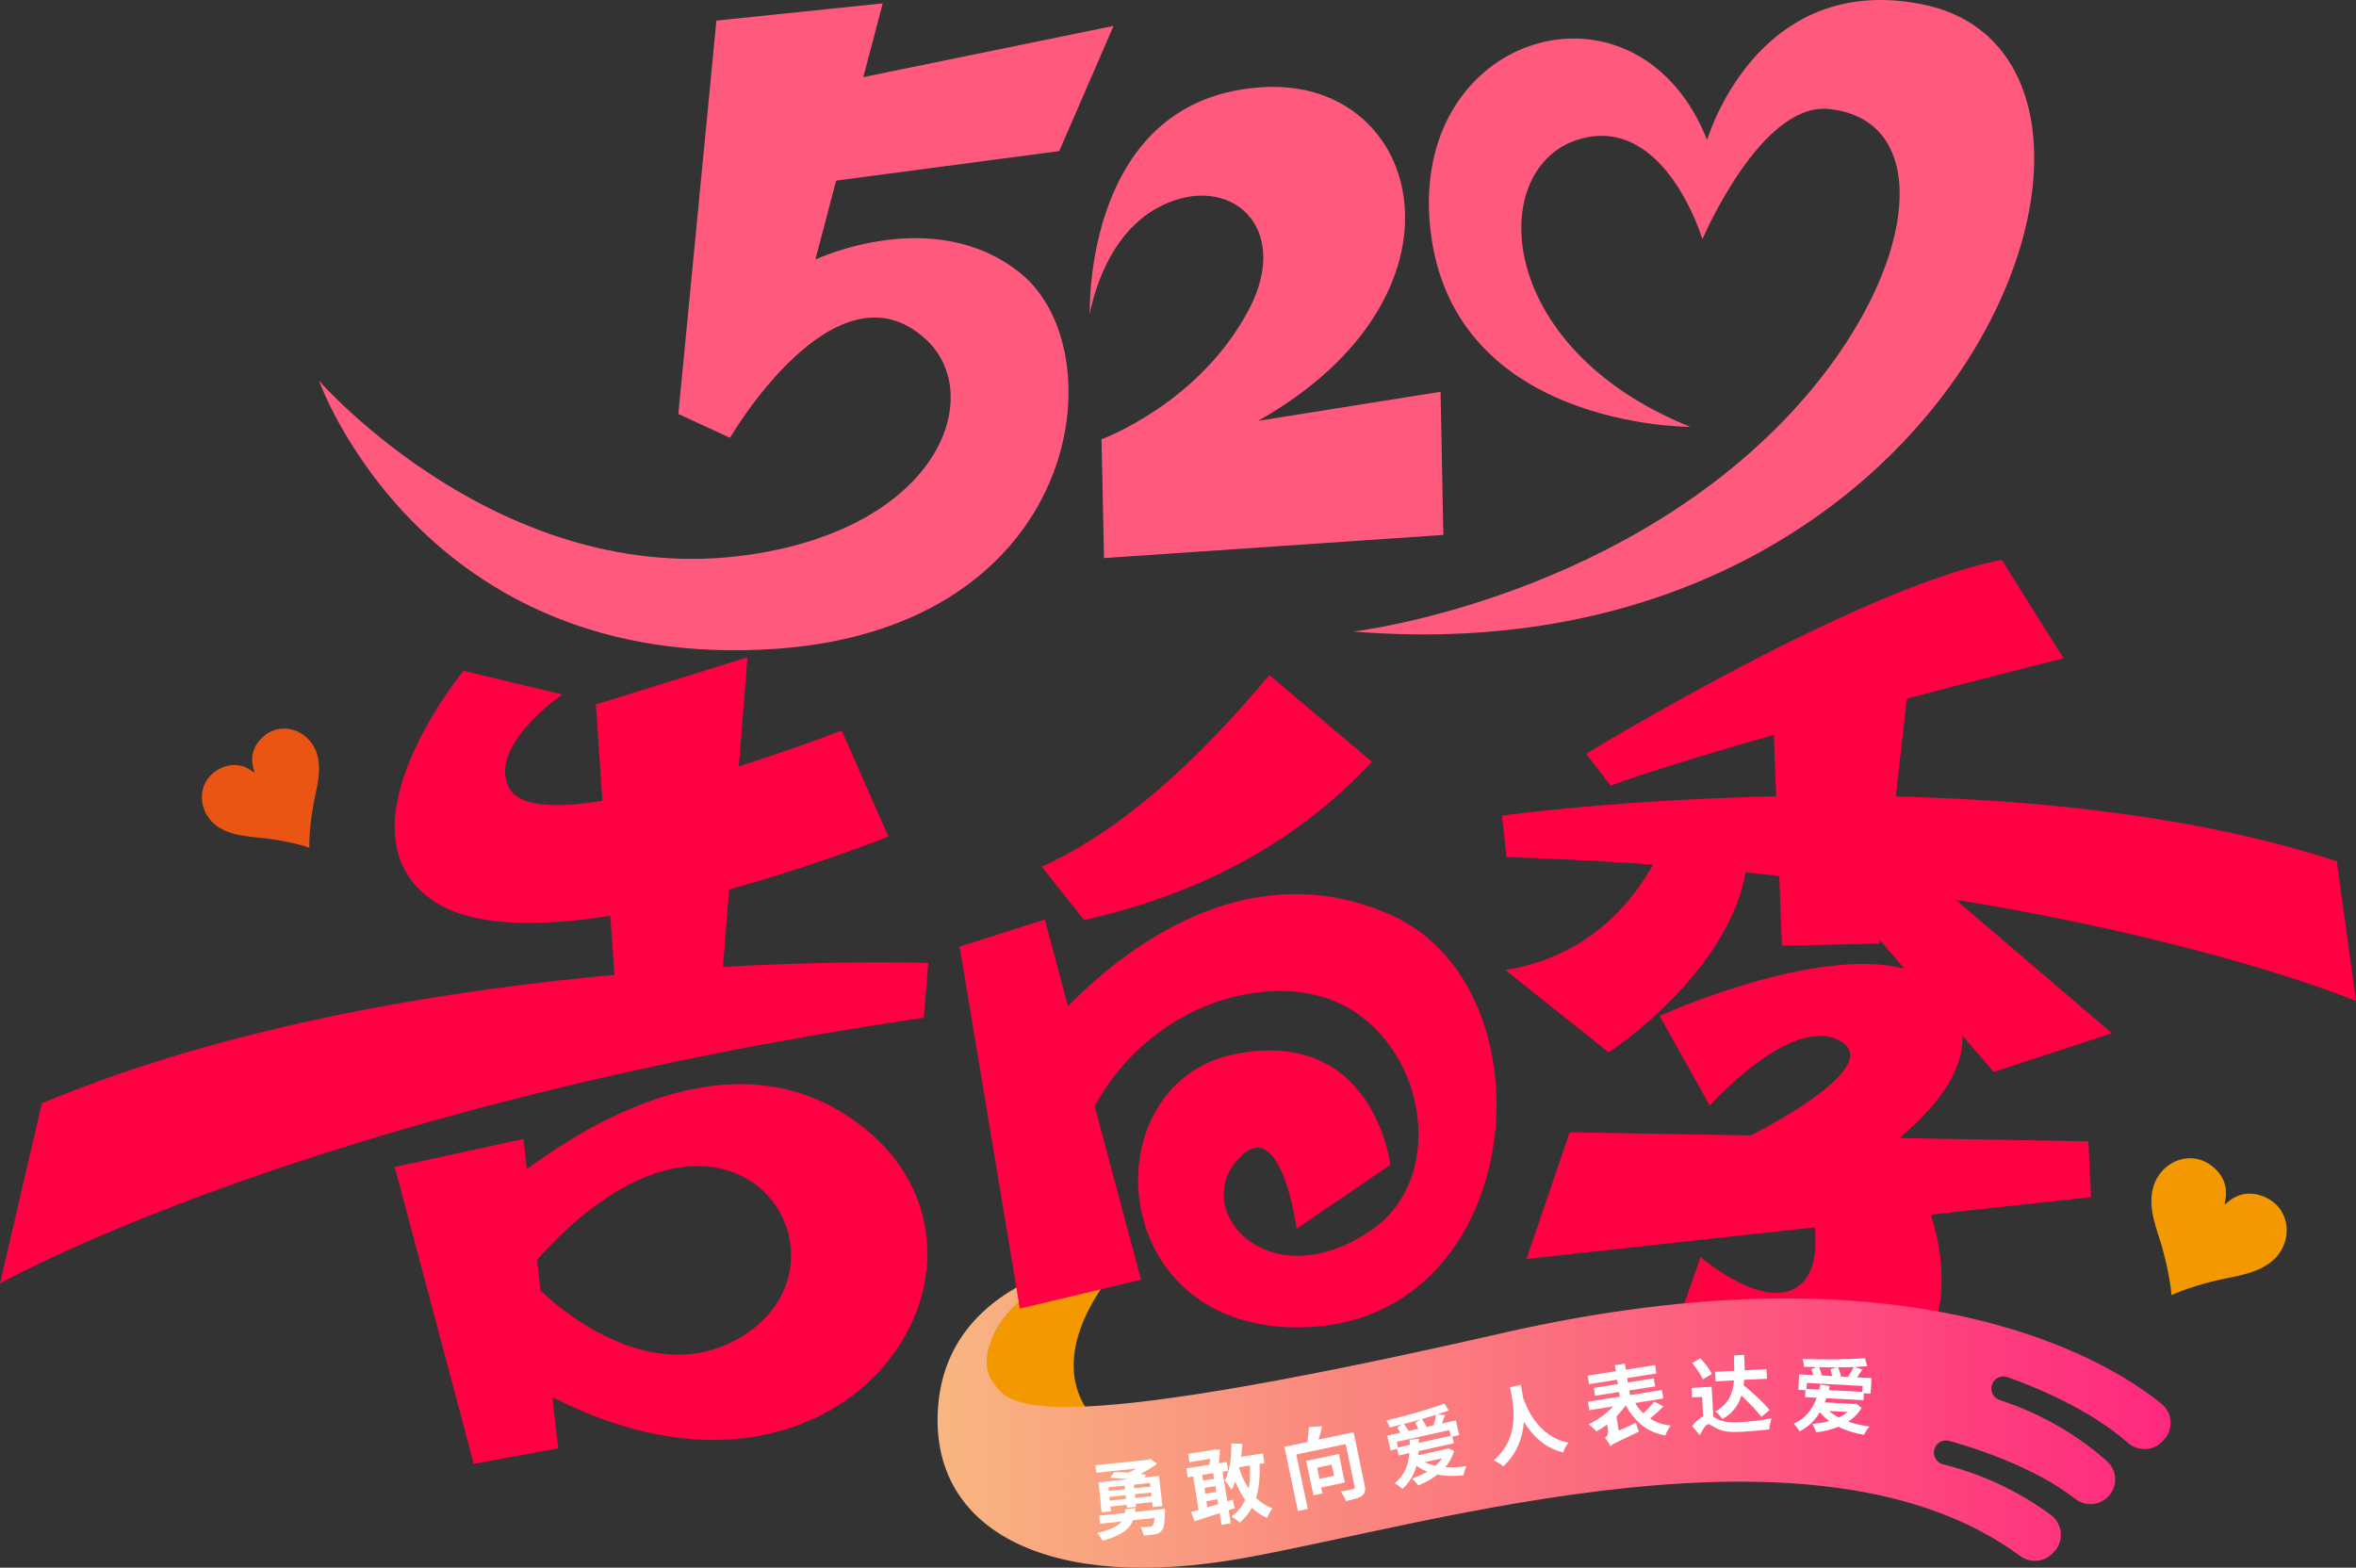
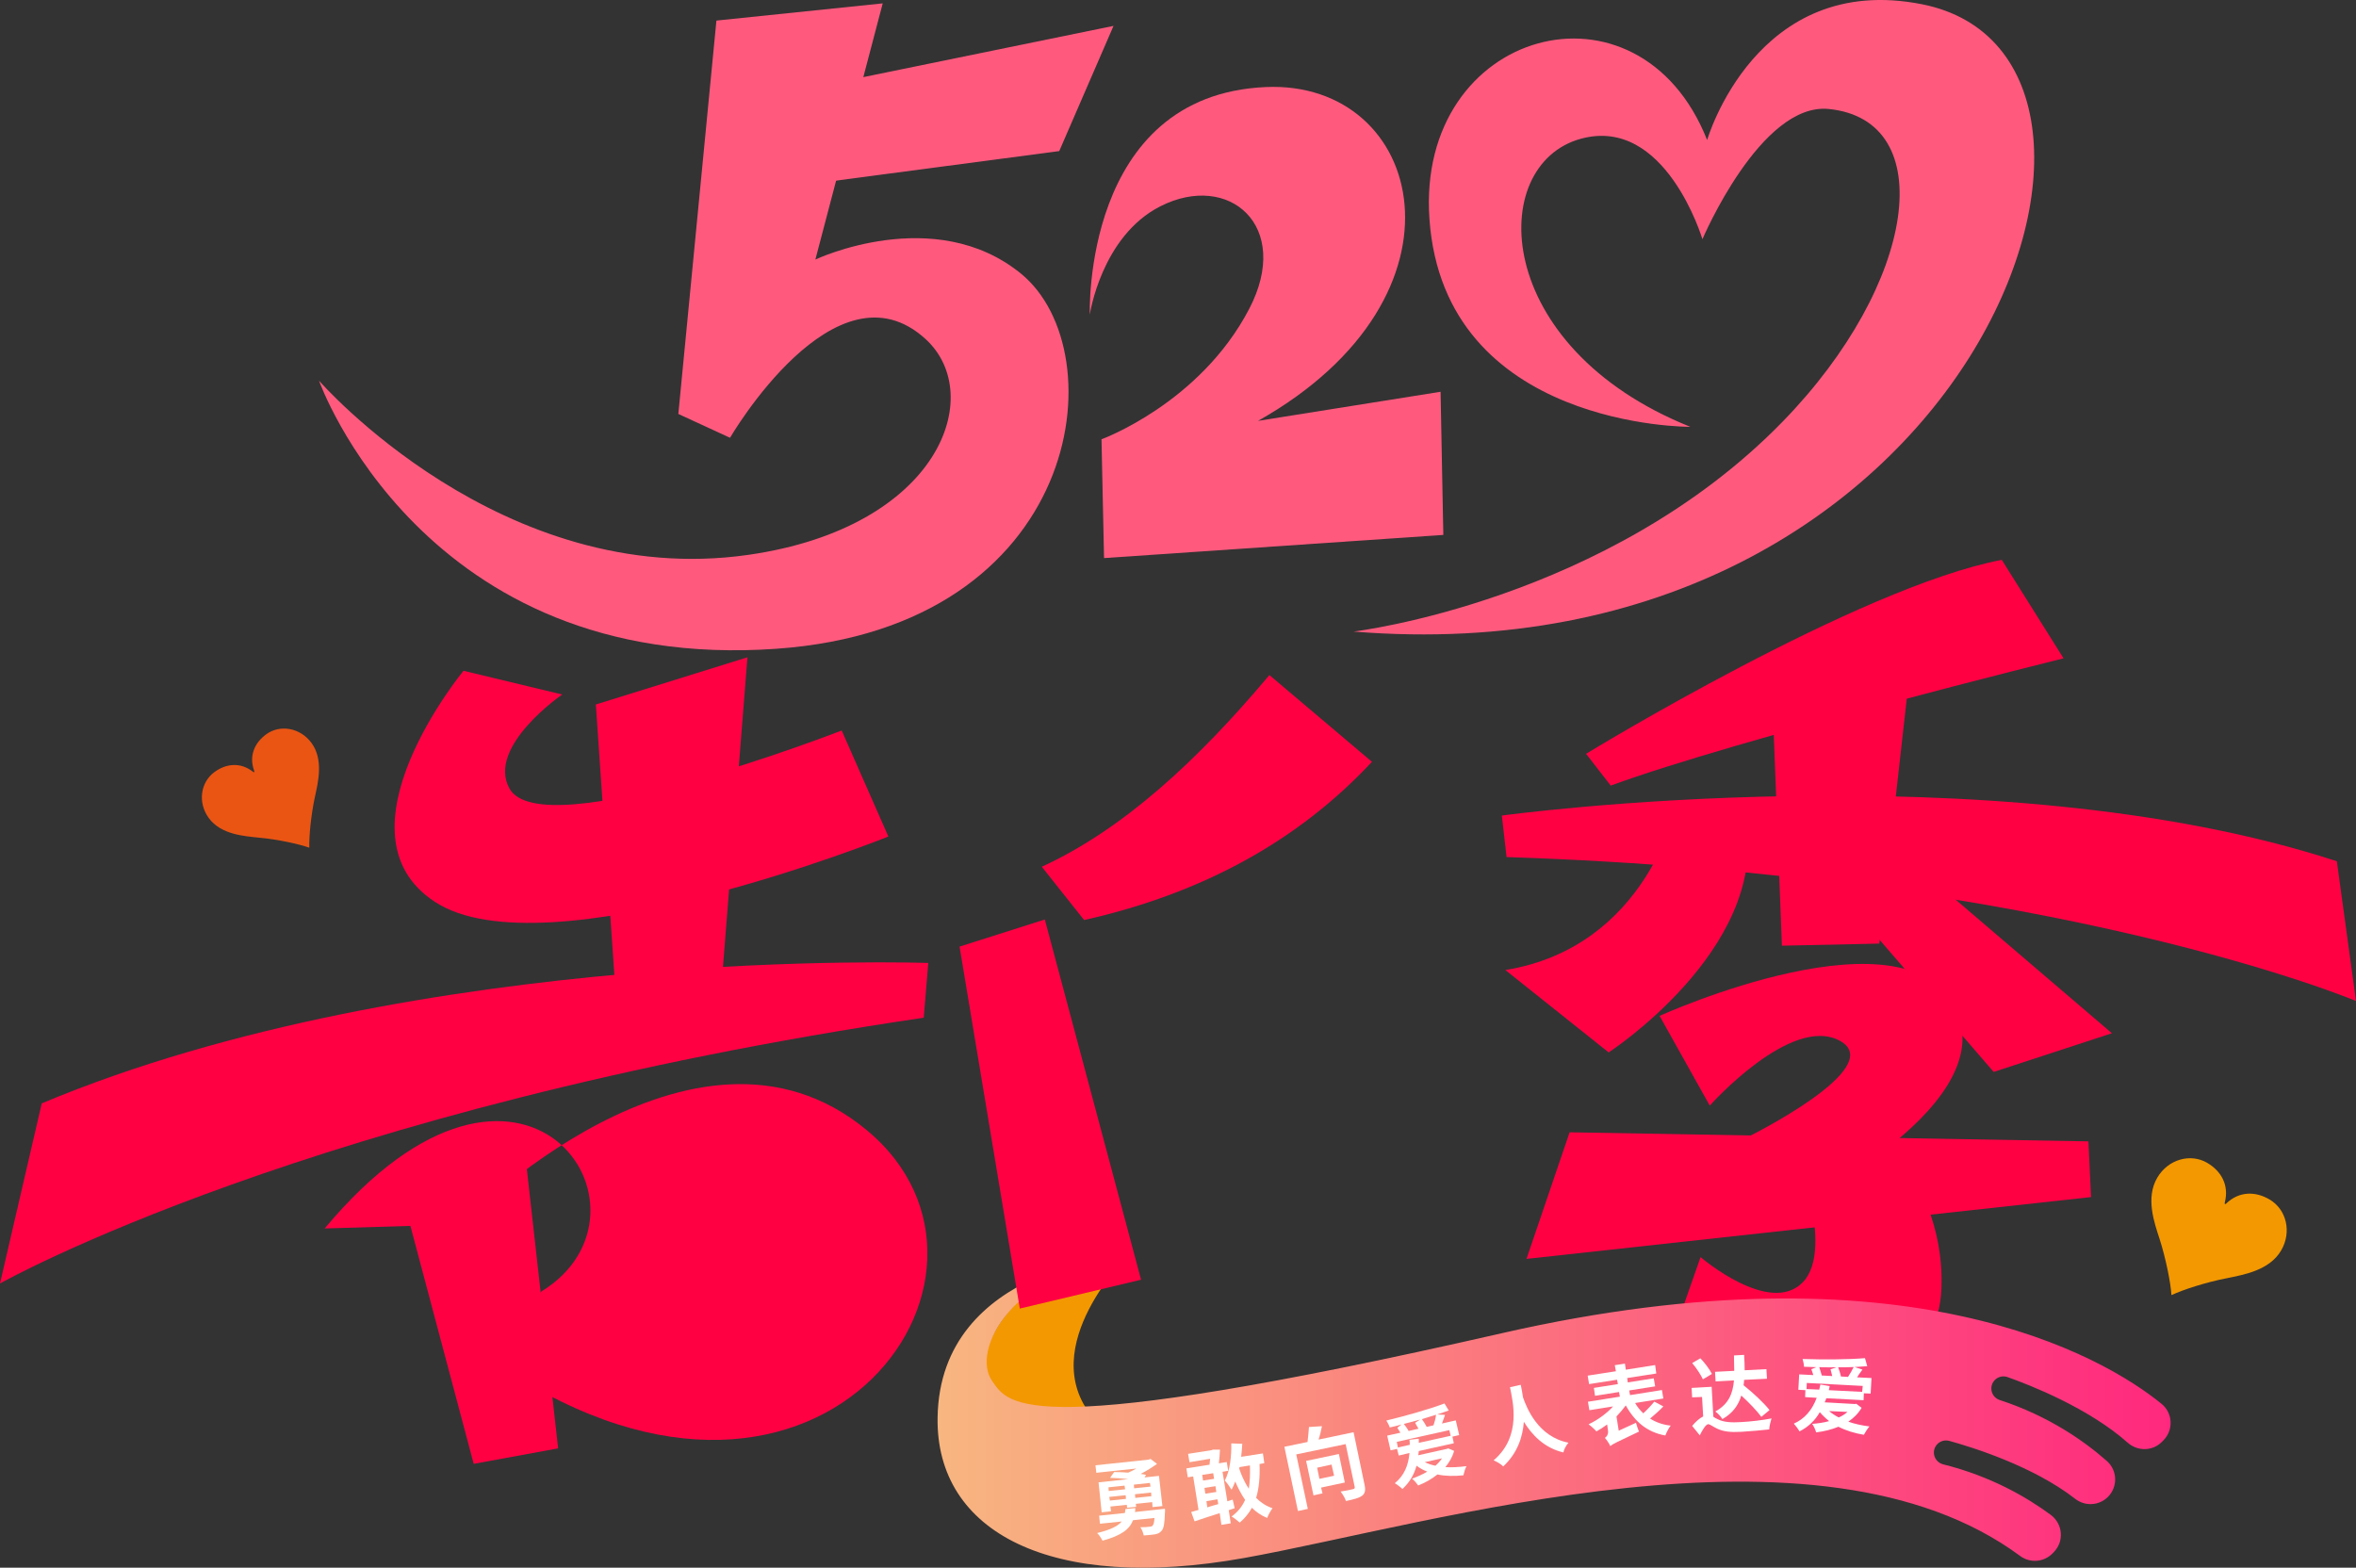
<svg xmlns="http://www.w3.org/2000/svg" version="1.1" id="图层_1" x="0px" y="0px" viewBox="0 0 659.056 438.588" style="enable-background:new 0 0 659.056 438.588;" xml:space="preserve">
  <rect x="0" y="0" width="659.056" height="438.588" fill="#333333" stroke="none" />
  <g>
-     <path style="fill:#FF0043;" d="M290.612,290.713c0,0,44.218-58.923,98.441-34.763c47.495,21.162,37.682,118.088-28.741,115.346   c-51.858-2.141-54.139-68.406-15.063-76.354s43.679,30.928,43.679,30.928l-26.224,17.861c0,0-4.501-33.765-16.888-18.87   c-12.387,14.895,9.995,38.53,37.954,19.153c23.582-16.343,13.45-59.641-16.763-65.85c-14.863-3.055-31.336,1.864-43.431,11.081   c-17.42,13.273-21.36,30.033-21.36,30.033" />
    <path style="fill:#FF0043;" d="M355.095,188.856l28.685,24.271c-20.366,21.85-47.07,36.752-80.509,44.267l-11.847-14.908   C314.284,231.985,335.173,212.593,355.095,188.856z" />
    <g>
      <g>
        <path style="fill:#F39800;" d="M634.865,335.562c4.729,2.778,6.295,9.085,3.246,14.281c-3.307,5.634-10.627,6.805-15.283,7.774     c-5.73,1.095-12.362,3.261-15.275,4.664c-0.037,0.063-0.104,0.023-0.135-0.079c-0.194-3.229-1.534-10.077-3.303-15.577     c-1.491-4.579-3.966-11.505-0.659-17.139c3.05-5.195,9.319-6.9,13.981-4.162c3.851,2.262,6.194,6.163,4.911,11.134     c-0.006,0.165-0.079,0.29,0.056,0.369c0.135,0.079,0.276-0.006,0.35-0.131C626.466,333.154,631.014,333.3,634.865,335.562z" />
      </g>
    </g>
    <g>
      <g>
        <path style="fill:#EA5514;" d="M70.778,215.916c0.076,0.104,0.208,0.167,0.32,0.085s0.036-0.186,0.017-0.33     c-1.566-4.268,0.157-7.911,3.351-10.242c3.867-2.821,9.542-1.869,12.684,2.442c3.408,4.674,1.834,10.994,0.922,15.16     c-1.076,5.001-1.656,11.153-1.544,14.015c-0.018,0.093-0.074,0.134-0.112,0.082c-2.69-0.981-8.723-2.308-13.869-2.771     c-4.188-0.445-10.741-0.836-14.149-5.51c-3.143-4.311-2.315-10.006,1.608-12.868C63.2,213.647,67.195,213.12,70.778,215.916z" />
      </g>
    </g>
    <polygon style="fill:#FF0043;" points="110.419,326.473 146.431,318.63 156.128,405.197 132.511,409.532  " />
    <path style="fill:#FF5A7E;" d="M200.409,5.757l46.517-4.814l-18.84,71.67c0,0,33.302-15.774,57.492,3.92   c26.948,21.94,17.23,98.921-68.402,104.967c-98.921,6.984-127.936-75.001-127.936-75.001s51.016,58.66,120.13,48.722   c53.553-7.701,66.557-44.742,49.589-60.326c-25.233-23.175-54.748,27.578-54.748,27.578l-14.455-6.667L200.409,5.757z" />
    <path style="fill:#FF0043;" d="M157.27,194.299c0,0-21.195,14.554-14.774,26.268c9.041,16.493,92.955-16.198,92.955-16.198   l13.058,29.662c0,0-95.819,38.505-126.82,18.295c-29.441-19.193,7.968-64.666,7.968-64.666L157.27,194.299z" />
    <path style="fill:#FF0043;" d="M11.678,308.682L0,359.074c0,0,86.73-49.038,258.4-74.358l1.274-15.315   C259.674,269.401,117.395,264.347,11.678,308.682z" />
    <path style="fill:#FF0043;" d="M653.698,240.944l5.359,39.096c0,0-83.572-35.256-237.615-40.264l-1.322-11.614   C420.119,228.161,557.094,209.375,653.698,240.944z" />
    <polygon style="fill:#FF0043;" points="166.68,197.087 209.086,183.892 201.622,278.348 172.447,281.348  " />
    <polygon style="fill:#FF0043;" points="495.381,184.69 535.528,176.404 525.708,263.982 498.463,264.571  " />
-     <path style="fill:#FF0043;" d="M129.142,342.528c0,0,64.83-66.427,113.253-26.409c49.096,40.574-14.614,128.687-106.472,63.322   l15.564-18.169c0,0,28.926,29.232,56.125,12.568c36.27-22.22-4.992-84.304-60.667-17.592" />
+     <path style="fill:#FF0043;" d="M129.142,342.528c0,0,64.83-66.427,113.253-26.409c49.096,40.574-14.614,128.687-106.472,63.322   l15.564-18.169c36.27-22.22-4.992-84.304-60.667-17.592" />
    <path style="fill:#FF0043;" d="M559.967,156.629l17.281,27.548c0,0-90.992,22.514-126.672,35.603l-6.894-8.889   C443.681,210.892,519.978,164.217,559.967,156.629z" />
    <path style="fill:#FF0043;" d="M468.95,225.309c0,0-7.98,39.589-47.851,46.07l28.902,23.048c0,0,43.886-28.56,38.546-63.878" />
    <path style="fill:#FF0043;" d="M464.246,284.204l14.037,25.098c0,0,22.76-25.575,36.405-18.12   c13.645,7.455-25.808,26.92-25.808,26.92l9.473,21.317c0,0,60.705-28.433,49.185-56.254   C534.72,252.207,464.246,284.204,464.246,284.204z" />
    <path style="fill:#FF0043;" d="M501.599,319.65c0,0,11.981,29.522,2.713,39.077c-9.268,9.556-28.606-7.032-28.606-7.032   l-9.785,27.929c0,0,75.58,24.874,77.165-19.255c1.236-34.407-28.186-53.252-28.186-53.252" />
    <polygon style="fill:#FF0043;" points="584.206,319.312 439.075,316.774 427.015,352.191 584.94,334.897  " />
    <polygon style="fill:#FF0043;" points="517.311,253.116 538.001,243.949 590.773,289.061 557.7,299.884  " />
    <path style="fill:#FF5A7E;" d="M304.856,88.009c0,0-2.119-61.429,49.268-63.656c44.185-1.915,59.941,58.349-2.209,93.392   l51.064-8.143l0.769,40.047l-94.907,6.479l-0.711-33.237c0,0,27.529-10.023,41.321-36.487   c12.064-23.148-5.657-38.463-24.887-28.677C308.067,66.122,304.856,88.009,304.856,88.009z" />
    <path style="fill:#FF5A7E;" d="M472.842,119.41c0,0-68.857,0.449-72.975-58.152c-3.743-53.261,58.617-70.286,77.681-22.072   c0,0,13.667-47.21,60.111-37.994c74.582,14.8,14.102,189.531-159.013,175.494c0,0,71.001-8.399,120.015-58.721   c37.699-38.705,43.957-84.348,12.917-87.474c-19.075-1.921-35.35,36.431-35.35,36.431s-10.289-34.565-33.987-28.112   C415.8,46.01,417.183,97.085,472.842,119.41z" />
    <polyline style="fill:#FF5A7E;" points="213.234,27.36 311.492,7.242 296.308,42.267 213.04,53.277  " />
    <g>
      <g>
        <path style="fill:#F39800;" d="M315.871,350.855c0,0-26.56,25.853-10.231,45.618c0,0-12.351,3.935-25.198,1.51     S272.267,355.059,315.871,350.855z" />
      </g>
      <linearGradient id="SVGID_1_" gradientUnits="userSpaceOnUse" x1="262.266" y1="394.721" x2="607.194" y2="394.721">
        <stop offset="0" style="stop-color:#F8B680" />
        <stop offset="1" style="stop-color:#FF287E" />
      </linearGradient>
      <path style="fill:url(#SVGID_1_);" d="M541.349,404.832L541.349,404.832c0.73-1.433,2.364-2.161,3.915-1.733    c6.526,1.801,23.574,7.11,35.242,16.217c2.779,2.169,6.73,1.933,9.198-0.583v0c2.766-2.82,2.618-7.386-0.345-9.999    c-6.32-5.574-16.276-12.586-29.939-17.05c-2.086-0.682-3.021-3.102-1.888-4.982l0.001-0.001c0.83-1.378,2.512-1.987,4.028-1.45    c6.314,2.236,22.657,8.632,33.647,18.368c2.781,2.463,6.977,2.385,9.579-0.267l0.427-0.435c2.831-2.887,2.601-7.595-0.529-10.155    c-16.302-13.329-71.574-45.559-184.437-19.811c-134,30.57-138.009,19.969-142.635,13.52c-6.305-8.79,5.848-31.236,38.259-35.616    c0,0-52.947,2.888-53.599,45.733c-0.49,32.185,31.91,48.954,85.811,39.269c52.418-9.419,160.219-42.595,217.009-0.564    c2.777,2.055,6.635,1.773,9.054-0.693l0.38-0.388c2.952-3.01,2.524-7.914-0.868-10.418c-6.72-4.962-16.805-10.812-30.069-14.124    C541.458,409.137,540.353,406.789,541.349,404.832z" />
    </g>
    <g>
      <g>
        <path style="fill:#FFFFFF;" d="M311.651,411.828c1.185,0,2.607,0.039,3.95,0.158c0.79-0.316,1.501-0.711,2.291-1.145     l-11.217,1.185l-0.237-2.093l14.851-1.58l0.553-0.197l1.817,1.382c-1.343,0.948-2.923,1.975-4.582,2.804     c0.553,0.079,1.106,0.158,1.501,0.276l-0.395,0.711l4.029-0.434l0.948,8.453l-2.765,0.276l-0.079-1.382l-4.582,0.474l0.079,0.829     l-2.528,0.276l-0.079-0.829l-4.582,0.474l0.158,1.343l-2.607,0.276l-0.869-8.374l8.295-0.908     c-1.659-0.198-3.555-0.316-5.056-0.355L311.651,411.828z M325.871,422.097c0,0,0.079,0.711,0,1.106     c-0.079,2.923-0.316,4.424-0.948,5.056c-0.474,0.632-1.106,0.829-1.817,0.987c-0.711,0.118-1.896,0.237-3.16,0.316     c-0.158-0.711-0.474-1.659-0.948-2.291c1.027,0,2.133-0.079,2.607-0.158c0.395-0.04,0.632-0.079,0.79-0.276     c0.316-0.276,0.474-0.948,0.553-2.172l-6.004,0.632c-0.948,2.488-3.16,4.266-8.532,5.727c-0.316-0.632-0.948-1.619-1.501-2.133     c3.871-0.948,5.846-1.975,6.873-3.239l-6.083,0.632l-0.237-2.251l7.189-0.75c0.079-0.355,0.158-0.711,0.158-1.106l2.765-0.276     c0,0.355,0,0.711-0.079,1.106L325.871,422.097z M310.071,416.094l0.079,1.027l4.582-0.474l-0.158-1.027L310.071,416.094z      M314.969,419.333l-0.079-1.027l-4.582,0.474l0.158,1.027L314.969,419.333z M321.684,414.869l-4.503,0.474l0.079,1.027     l4.582-0.474L321.684,414.869z M322.079,418.582L322,417.555l-4.503,0.474l0.079,1.027L322.079,418.582z" />
        <path style="fill:#FFFFFF;" d="M343.724,422.492l0.553,3.673l-2.607,0.434l-0.474-3.278c-2.607,0.829-5.056,1.619-7.031,2.291     l-0.948-2.607c0.632-0.197,1.264-0.355,2.054-0.592l-1.501-9.361l-1.501,0.237l-0.395-2.488l6.478-1.027     c0.079-0.513,0.079-1.106,0.158-1.659l-5.767,0.948l-0.395-2.33l6.557-1.027l0.395-0.158h1.975     c-0.079,1.303-0.158,2.646-0.316,3.831l2.212-0.355l0.395,2.449l-1.58,0.276l1.343,8.255l1.501-0.474l0.553,2.409     L343.724,422.492z M336.298,412.618l0.237,1.58l3.081-0.474l-0.237-1.58L336.298,412.618z M337.167,417.871l3.081-0.474     l-0.237-1.619l-3.081,0.474L337.167,417.871z M337.72,421.702c1.027-0.316,1.975-0.632,3.081-0.908l-0.237-1.343l-3.081,0.513     L337.72,421.702z M352.334,409.576c0.158,3.673-0.158,6.833-0.948,9.48c1.264,1.264,2.765,2.291,4.582,2.883     c-0.474,0.592-1.185,1.896-1.501,2.725c-1.659-0.671-3.081-1.659-4.266-2.844c-0.869,1.58-1.975,2.923-3.397,4.147     c-0.474-0.434-1.659-1.382-2.291-1.698c1.738-1.264,3.002-2.844,3.792-4.661c-1.106-1.58-1.975-3.318-2.765-5.135     c-0.316,0.829-0.632,1.58-1.027,2.291c-0.474-0.711-1.264-1.935-1.896-2.567c1.501-2.725,1.896-7.11,1.817-10.388l3.081,0.118     c-0.079,1.145-0.158,2.409-0.316,3.634l6.083-0.948l0.395,2.725L352.334,409.576z M346.647,410.84     c0.632,1.896,1.501,3.871,2.686,5.648c0.316-1.935,0.395-4.068,0.316-6.517l-2.923,0.474L346.647,410.84z" />
        <path style="fill:#FFFFFF;" d="M381.721,415.422c0.316,1.501,0.158,2.37-0.711,3.041c-0.869,0.632-2.37,1.027-4.503,1.461     c-0.237-0.79-0.948-1.975-1.501-2.646c1.422-0.197,3.002-0.553,3.476-0.671c0.395-0.079,0.553-0.237,0.474-0.632l-2.528-11.968     l-13.824,2.883l3.239,15.246l-2.765,0.592l-3.792-17.972l6.478-1.343c0.158-1.382,0.316-2.962,0.395-4.187l3.634-0.237     c-0.237,1.264-0.553,2.607-0.948,3.752l9.796-2.054L381.721,415.422z M369.556,416.173l0.395,1.619l-2.528,0.553l-2.054-9.638     l9.164-1.935l1.659,7.979L369.556,416.173z M368.45,410.603l0.632,3.12l4.108-0.869l-0.711-3.12L368.45,410.603z" />
        <path style="fill:#FFFFFF;" d="M406.763,405.903c-0.474,1.738-1.343,3.199-2.449,4.542c1.817,0.118,3.792,0,5.925-0.276     c-0.395,0.671-0.711,1.856-0.869,2.567c-2.607,0.276-5.056,0.237-7.268-0.237c-1.58,1.264-3.397,2.291-5.372,3.081     c-0.395-0.553-1.185-1.501-1.738-1.896c1.58-0.592,3.002-1.224,4.266-1.975c-1.106-0.434-2.133-0.987-3.002-1.659     c-0.711,2.567-1.975,4.7-3.95,6.517c-0.395-0.434-1.501-1.264-2.133-1.619c2.607-2.133,3.792-4.937,4.108-8.453l-3.002,0.711     l-0.474-1.856l-1.817,0.395l-0.948-4.108l3.713-0.829c-0.316-0.474-0.632-0.948-0.869-1.382l1.185-0.908     c-1.106,0.316-2.212,0.592-3.318,0.829c-0.158-0.632-0.632-1.422-0.948-1.935c5.609-1.343,12.086-3.199,16.273-4.779l1.185,1.975     c-1.027,0.355-2.133,0.711-3.239,1.106l2.212,0.118c-0.316,0.829-0.632,1.698-0.869,2.409l3.871-0.869l0.948,4.108l-1.896,0.434     l0.395,1.856l-9.796,2.172c-0.079,0.395-0.079,0.79-0.158,1.185l7.979-1.777l0.395-0.158L406.763,405.903z M394.36,404.205     c0-0.474,0-0.908-0.079-1.422l2.607-0.276c0,0.395,0,0.75,0,1.145l8.927-1.975l-0.395-1.58l-14.693,3.278l0.316,1.58     L394.36,404.205z M397.283,397.135c-1.501,0.434-3.081,0.829-4.582,1.224c0.474,0.632,1.027,1.343,1.343,1.975l2.765-0.632     c-0.316-0.553-0.711-1.145-0.948-1.659L397.283,397.135z M400.996,398.754c0.316-0.908,0.632-2.054,0.711-2.962     c-1.185,0.395-2.607,0.79-3.95,1.224c0.474,0.671,1.027,1.54,1.343,2.172L400.996,398.754z M398.547,409.063     c0.948,0.434,1.896,0.79,3.002,0.987c0.711-0.632,1.343-1.303,1.817-2.054L398.547,409.063z" />
        <path style="fill:#FFFFFF;" d="M425.406,387.418c0.237,0.948,0.395,2.172,0.632,3.515c1.027,2.923,4.187,11.02,12.718,12.679     c-0.711,0.829-1.264,1.896-1.422,2.725c-5.451-1.264-8.848-5.016-11.06-8.571c-0.316,4.187-1.738,8.729-5.767,12.481     c-0.632-0.632-1.659-1.264-2.686-1.698c7.979-6.794,5.293-16.668,4.582-20.46L425.406,387.418z" />
        <path style="fill:#FFFFFF;" d="M465.299,393.461c-1.106,1.185-2.528,2.409-3.713,3.397c1.58,1.027,3.555,1.738,5.767,1.975     c-0.553,0.671-1.185,1.935-1.501,2.765c-5.056-0.908-8.532-3.831-11.059-8.413c-0.79,1.066-1.659,2.093-2.607,3.081l0.632,3.989     l4.819-2.212c0.237,0.75,0.553,1.856,0.869,2.449c-6.399,3.041-7.426,3.515-8.058,4.068c-0.237-0.632-1.027-1.777-1.501-2.291     c0.474-0.316,1.027-0.987,0.869-2.054l-0.237-1.698c-1.027,0.75-1.975,1.382-3.002,1.935c-0.474-0.553-1.501-1.501-2.212-1.975     c2.528-1.185,5.135-3.081,6.873-5.016l-6.636,1.066l-0.395-2.37l8.927-1.422l-0.237-1.303l-6.715,1.066l-0.316-2.212l6.715-1.066     l-0.237-1.224l-7.821,1.224l-0.395-2.37l7.9-1.224l-0.316-1.698l2.844-0.434l0.237,1.698l8.216-1.303l0.316,2.37l-8.137,1.264     l0.158,1.224l7.268-1.145l0.395,2.251l-7.268,1.145l0.237,1.303l8.927-1.422l0.395,2.37l-7.9,1.264     c0.632,1.106,1.422,2.054,2.291,2.883c1.106-1.027,2.291-2.291,3.081-3.278L465.299,393.461z" />
        <path style="fill:#FFFFFF;" d="M479.281,396.345c0.316,0.237,0.79,0.513,1.343,0.75c1.659,0.829,3.871,0.908,6.399,0.75     c2.528-0.118,6.241-0.553,8.532-1.027c-0.237,0.79-0.632,2.251-0.632,3.081c-1.58,0.198-5.451,0.513-7.821,0.671     c-3.002,0.158-4.977-0.039-6.794-0.908c-1.106-0.513-1.975-1.224-2.449-1.224c-0.711,0.039-1.659,1.659-2.37,3.12l-2.133-2.646     c1.027-1.224,2.054-2.133,3.081-2.646l-0.316-5.451l-2.765,0.118l-0.158-2.646l5.609-0.316L479.281,396.345z M476.359,385.878     c-0.553-1.224-1.817-3.16-3.002-4.542l2.291-1.343c1.264,1.303,2.607,3.12,3.239,4.384L476.359,385.878z M492.711,396.384     c-1.185-1.619-3.397-3.95-5.609-5.964c-0.79,2.686-2.37,4.937-5.293,6.596c-0.395-0.671-1.264-1.659-1.975-2.133     c3.713-2.054,4.898-4.977,5.214-8.69l-5.135,0.276l-0.158-2.686l5.372-0.276c0-1.343-0.079-2.804-0.079-4.305l2.844-0.158     c0.079,1.501,0.158,2.923,0.158,4.305l6.083-0.316l0.158,2.686l-6.399,0.316c0,0.513-0.079,0.987-0.158,1.501     c2.686,2.133,5.688,4.937,7.268,6.952L492.711,396.384z" />
        <path style="fill:#FFFFFF;" d="M520.755,393.856c-0.948,1.619-2.212,2.844-3.713,3.871c1.738,0.632,3.792,1.066,5.925,1.343     c-0.553,0.553-1.185,1.659-1.58,2.33c-2.607-0.434-5.056-1.185-7.11-2.251c-1.896,0.79-4.029,1.303-6.241,1.58     c-0.158-0.671-0.711-1.856-1.106-2.37c1.659-0.158,3.239-0.355,4.74-0.79c-0.948-0.75-1.817-1.58-2.607-2.488     c-1.343,2.33-3.239,4.147-5.688,5.372c-0.237-0.513-1.106-1.659-1.58-2.172c3.081-1.382,5.135-3.831,6.399-7.228l-3.239-0.197     l0.079-1.935l-1.975-0.118l0.237-4.305l3.95,0.198c-0.158-0.592-0.395-1.145-0.553-1.659l1.422-0.553     c-1.185-0.039-2.37-0.079-3.476-0.118c0-0.671-0.237-1.58-0.395-2.172c5.925,0.198,12.955,0.158,17.458-0.237l0.632,2.251     c-1.027,0.079-2.291,0.158-3.555,0.237l2.212,0.711c-0.553,0.75-1.106,1.501-1.501,2.172l4.029,0.198l-0.237,4.345l-1.896-0.079     l-0.079,1.935l-10.428-0.553c-0.158,0.395-0.237,0.79-0.474,1.145l8.453,0.474l0.395-0.079L520.755,393.856z M508.905,388.761     c0.079-0.474,0.237-0.908,0.316-1.422l2.607,0.434c-0.079,0.355-0.158,0.75-0.237,1.145l9.322,0.474l0.158-1.659l-15.641-0.829     l-0.079,1.698L508.905,388.761z M513.724,382.52c-1.58,0.039-3.239,0-4.819-0.04c0.237,0.79,0.553,1.619,0.711,2.33l2.923,0.158     c-0.158-0.632-0.316-1.343-0.474-1.896L513.724,382.52z M511.67,394.765c0.79,0.671,1.659,1.264,2.686,1.777     c0.948-0.395,1.738-0.908,2.449-1.54L511.67,394.765z M516.963,385.206c0.553-0.869,1.185-1.935,1.58-2.765     c-1.343,0.079-2.844,0.079-4.345,0.079c0.316,0.829,0.632,1.817,0.79,2.567L516.963,385.206z" />
      </g>
    </g>
    <g>
      <polygon style="fill:#FF0043;" points="268.423,264.827 292.272,257.241 319.196,358.019 285.281,366.088   " />
    </g>
  </g>
</svg>